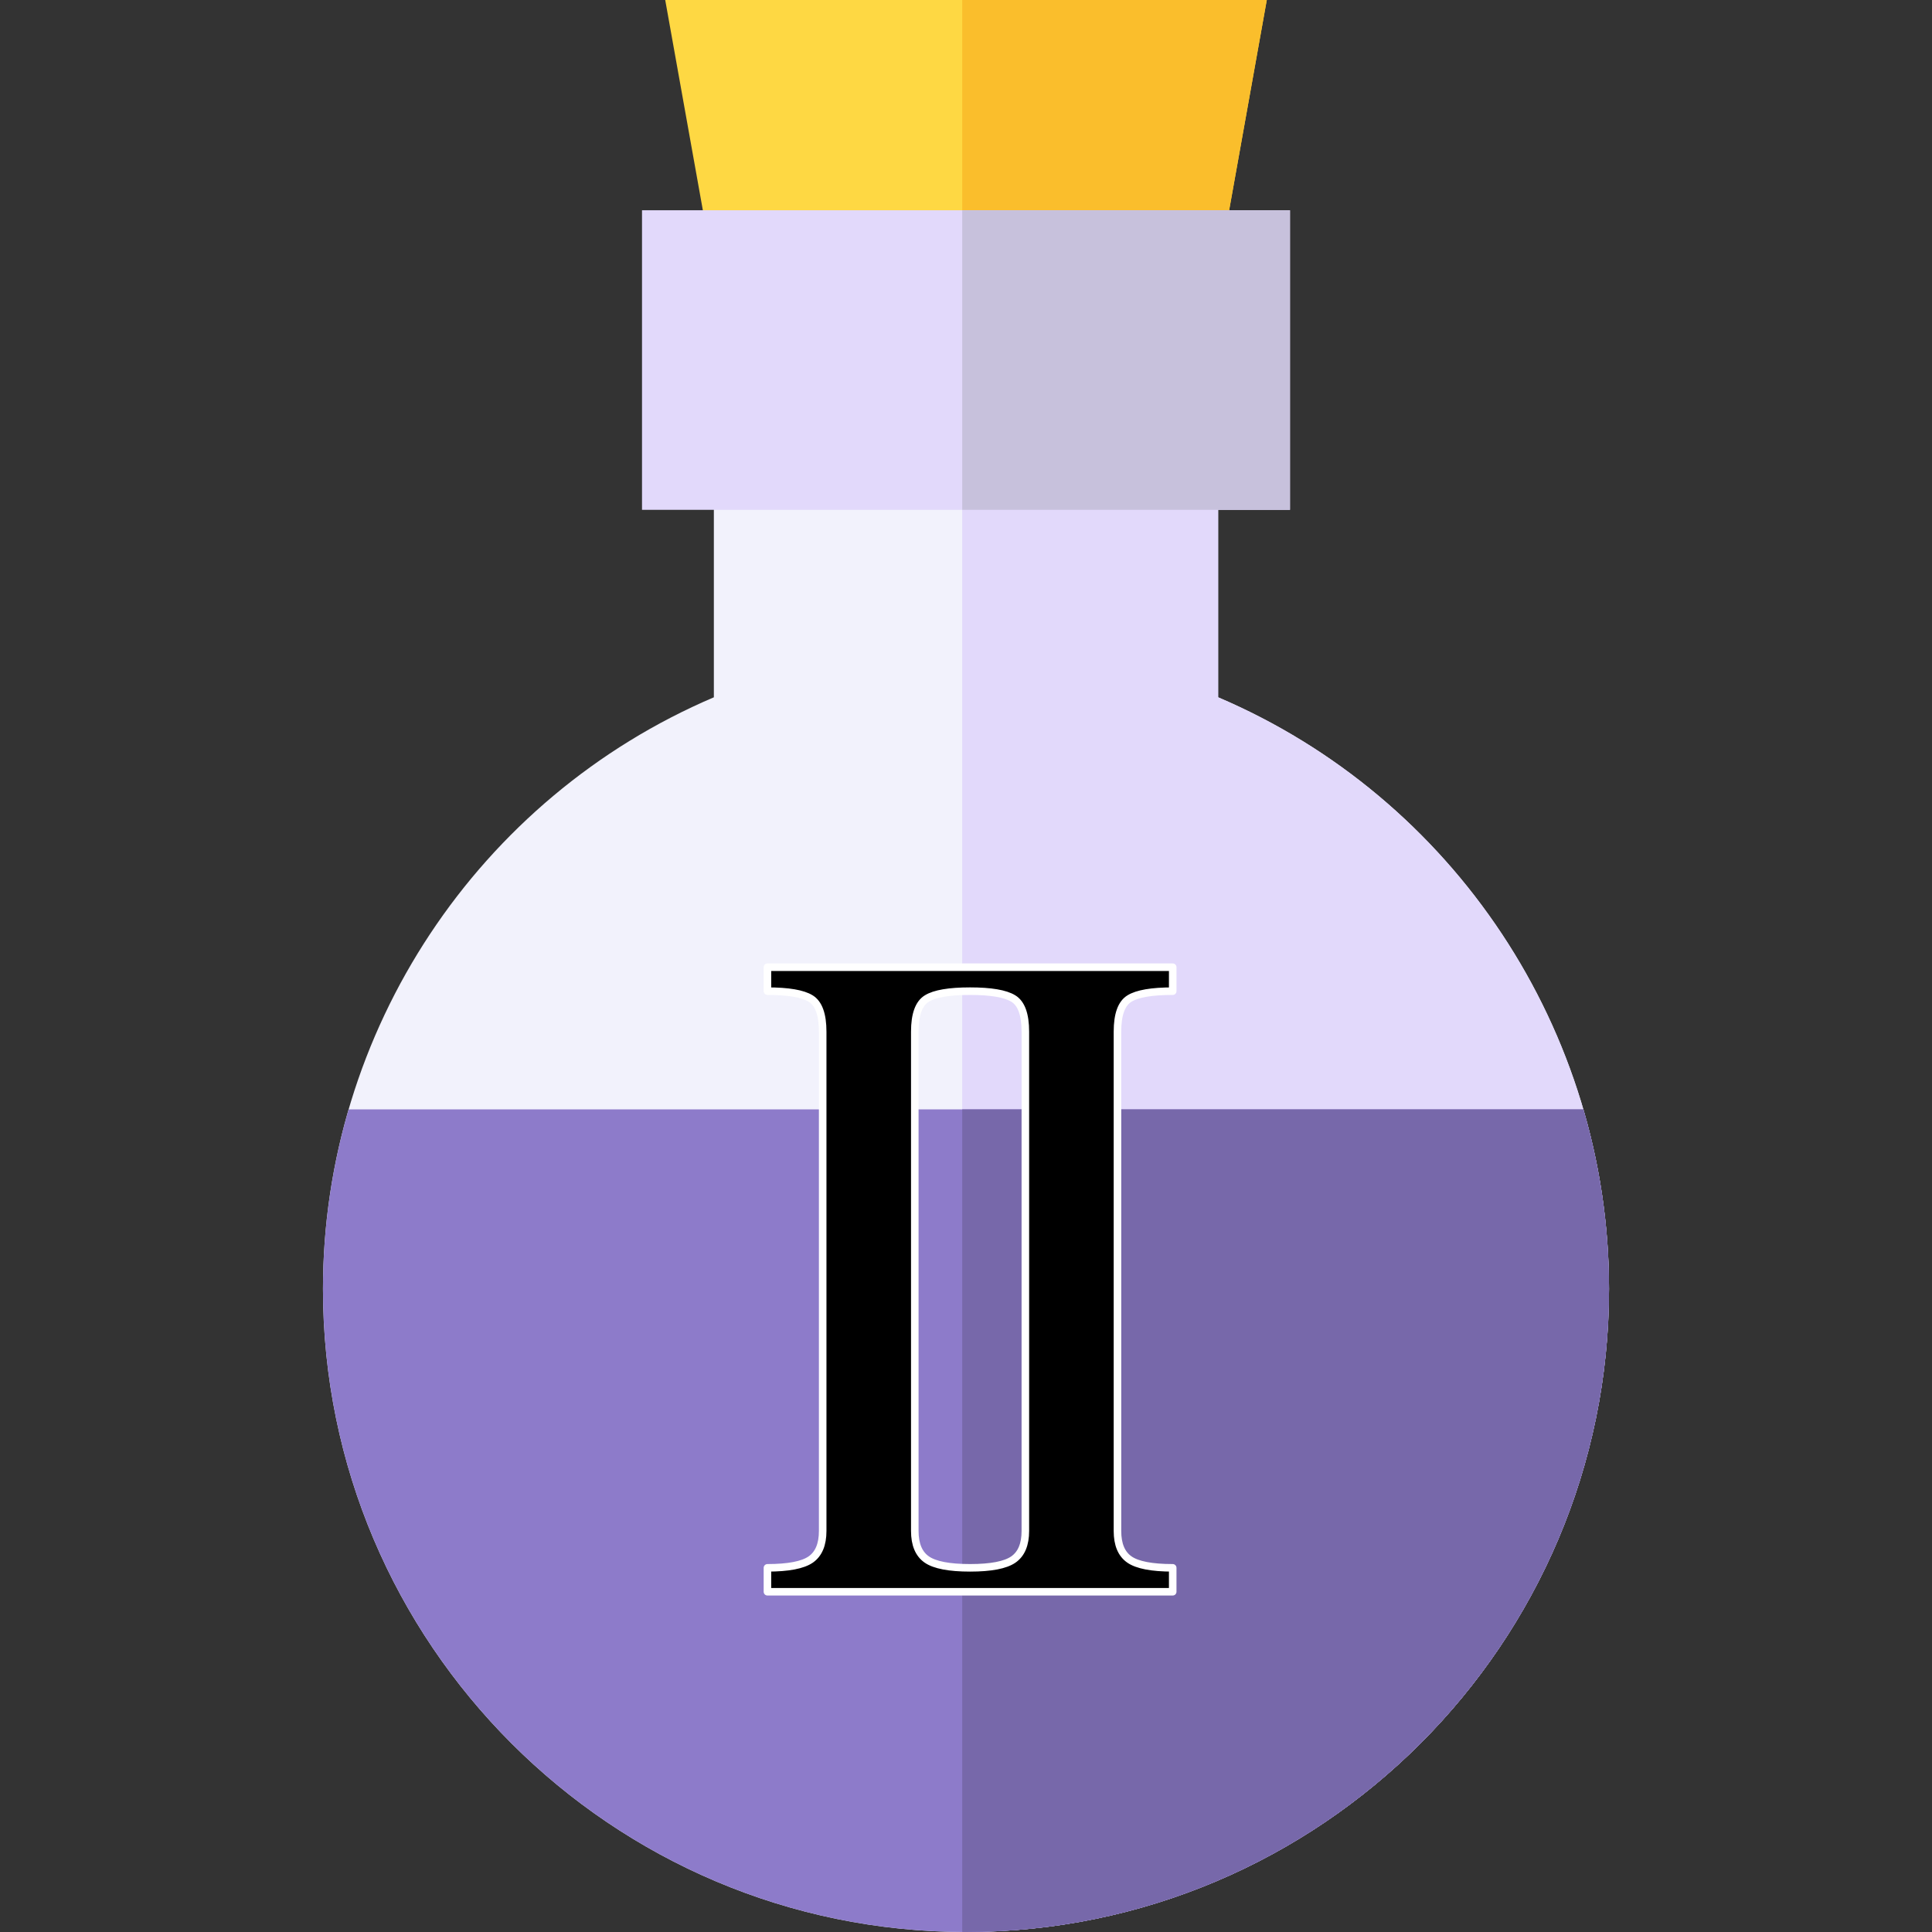
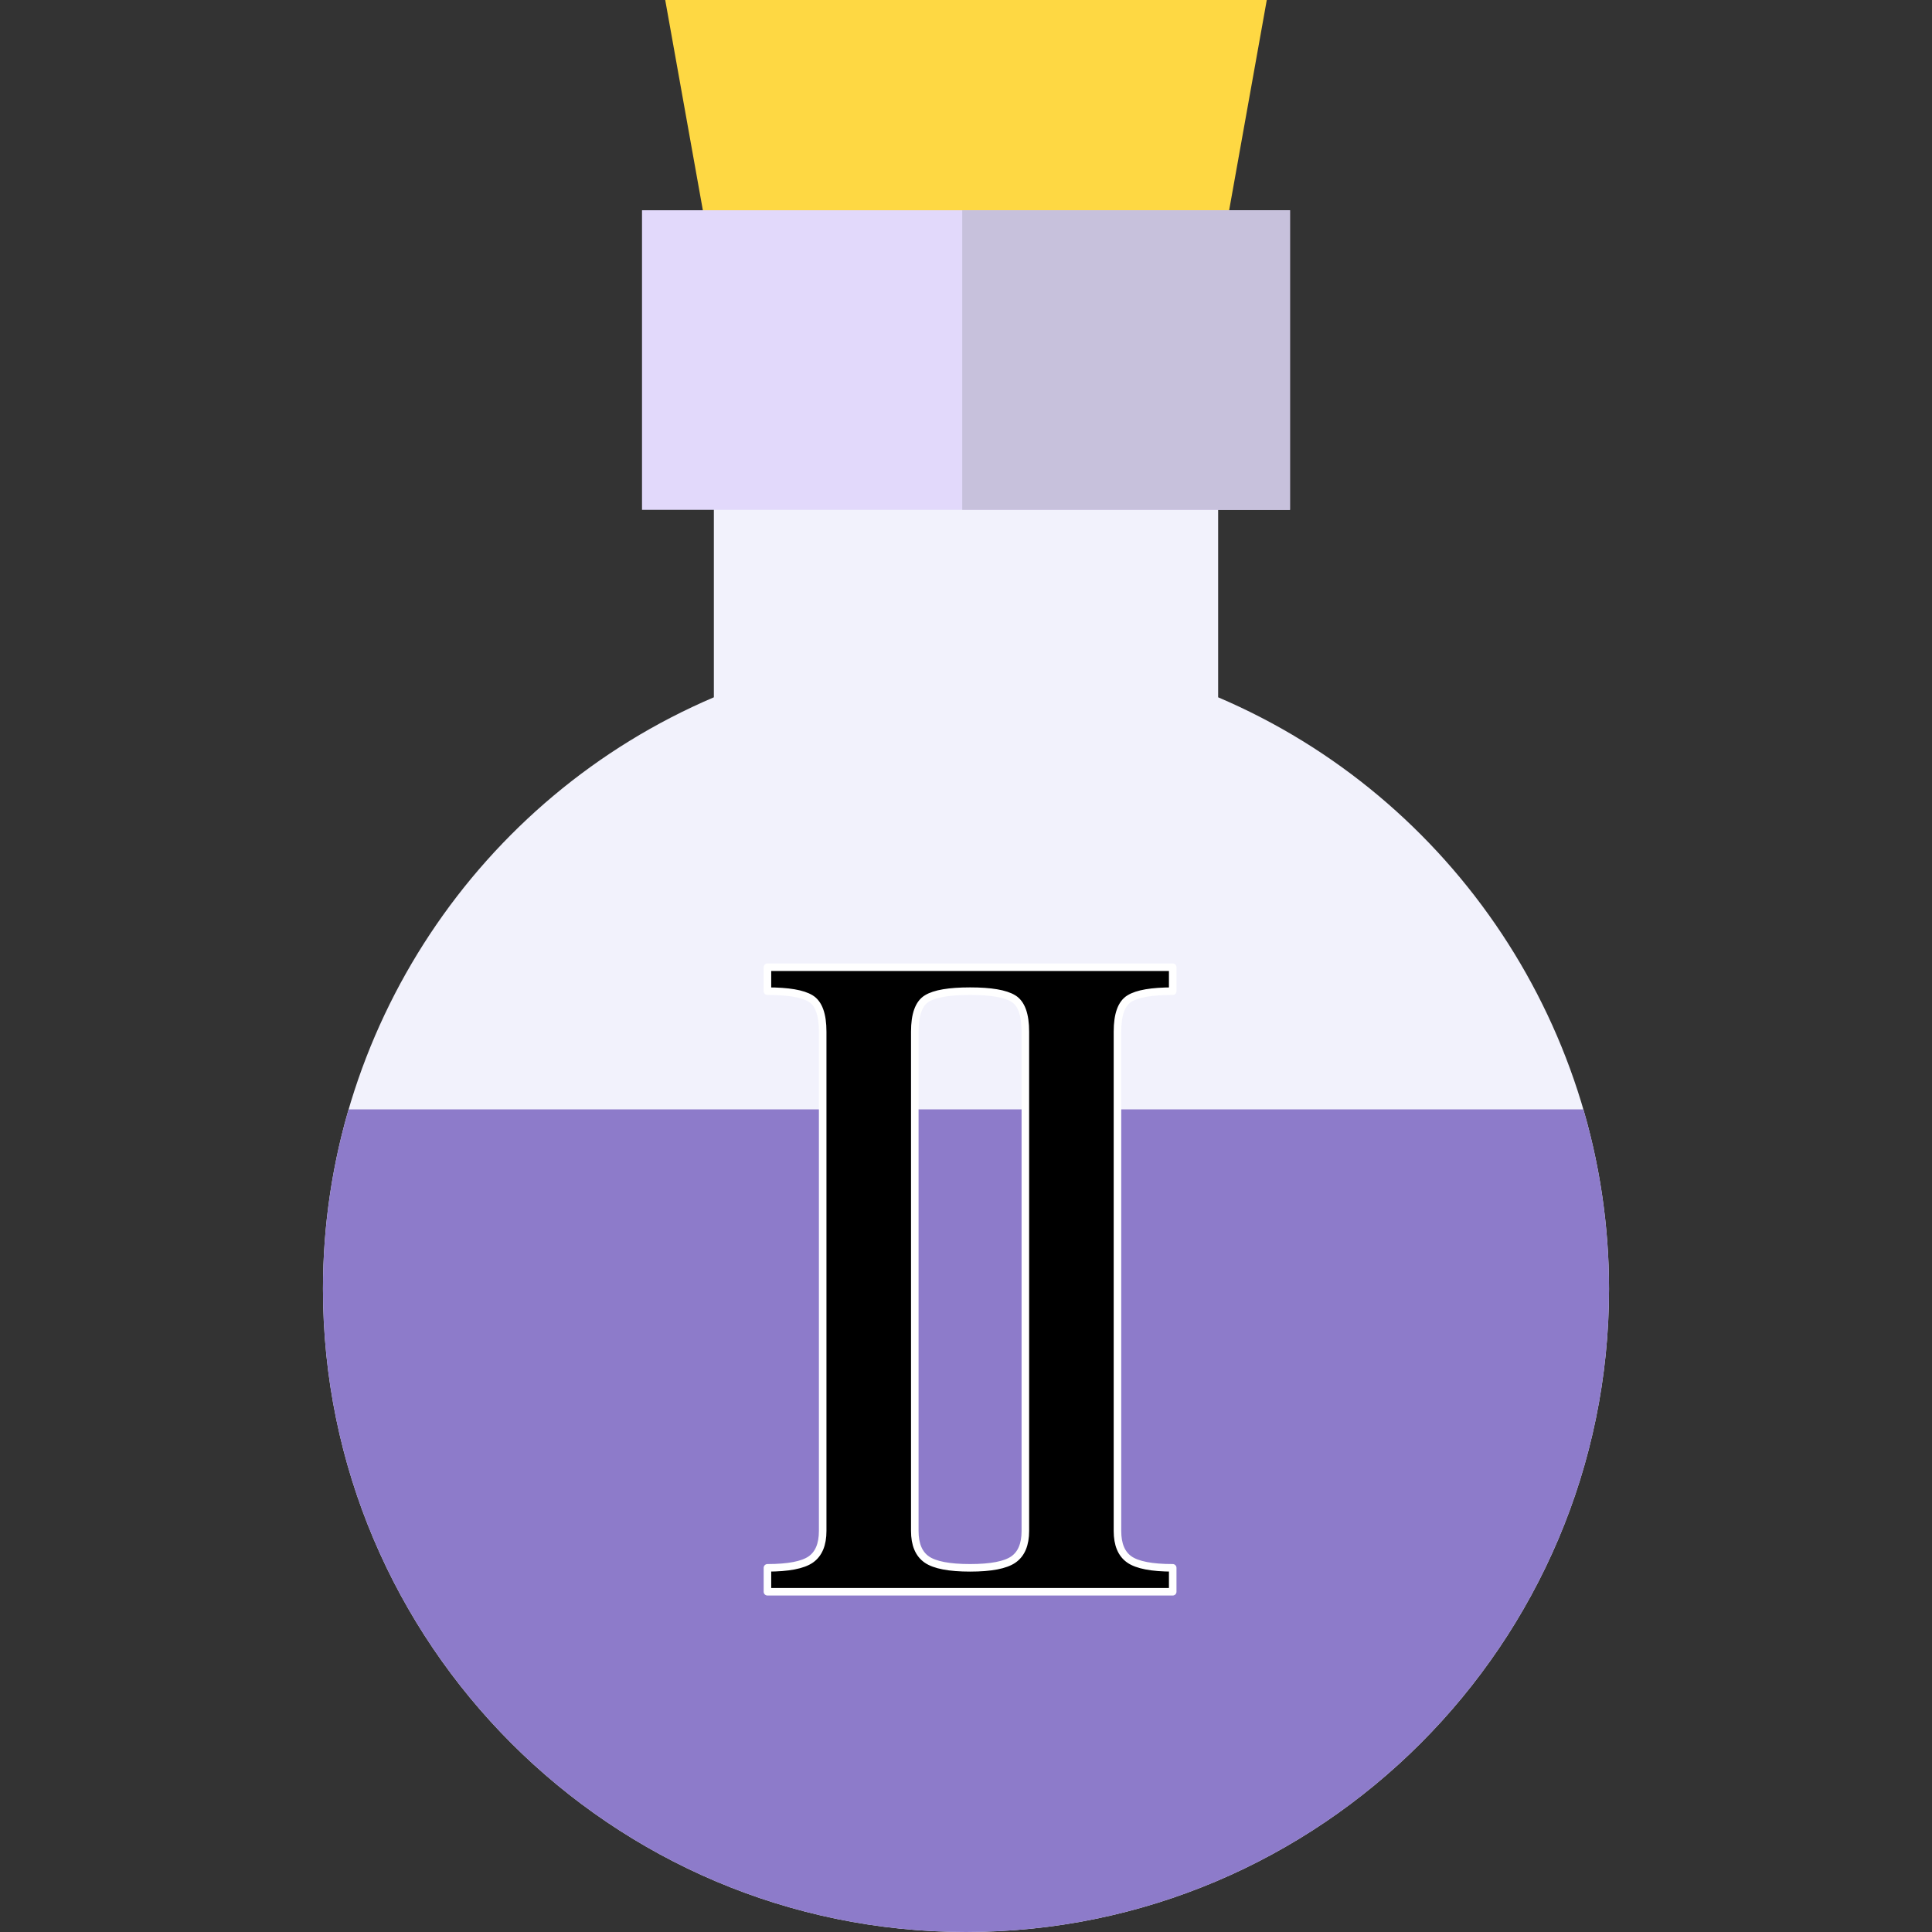
<svg xmlns="http://www.w3.org/2000/svg" viewBox="0 0 512 512" width="512" height="512">
  <rect x="0" y="0" width="512" height="512" fill="#333333" stroke="none" />
  <style>
		tspan { white-space:pre }
		.shp0 { fill: #f2f2fc } 
		.shp1 { fill: #e2d9fb } 
		.shp2 { fill: #8d7bca } 
		.shp3 { fill: #7768aa } 
		.shp4 { fill: #fed843 } 
		.shp5 { fill: #fabe2c } 
		.shp6 { fill: #c7c1dc } 
		.shp7 { fill: #000000 } 
		.shp8 { fill: none;stroke: #ffffff;stroke-linecap:round;stroke-linejoin:round;stroke-width: 2 } 
	</style>
  <path id="Layer" class="shp0" d="M256 512C162.04 512 85.59 435.56 85.59 341.59C85.59 273.1 126.8 211.39 189.18 184.79L189.18 114.36L322.82 114.36L322.82 184.79C385.2 211.39 426.41 273.1 426.41 341.59C426.41 435.56 349.96 512 256 512L256 512Z" />
-   <path id="Layer" class="shp1" d="M322.82 184.79L322.82 114.36L255 114.36L255 511.99C255.33 511.99 255.67 512 256 512C349.96 512 426.41 435.55 426.41 341.59C426.41 273.1 385.2 211.39 322.82 184.79L322.82 184.79Z" />
  <path id="Layer" class="shp2" d="M92.39 294C87.95 309.22 85.59 325.21 85.59 341.59C85.59 435.56 162.04 512 256 512C349.96 512 426.41 435.56 426.41 341.59C426.41 325.21 424.05 309.22 419.61 294L92.39 294Z" />
-   <path id="Layer" class="shp3" d="M419.61 294L255 294L255 511.99C255.33 511.99 255.67 512 256 512C349.96 512 426.41 435.56 426.41 341.59C426.41 325.21 424.05 309.22 419.61 294L419.61 294Z" />
  <path id="Layer" class="shp4" d="M320.38 85.64L191.62 85.64L176.29 0L335.71 0L320.38 85.64Z" />
-   <path id="Layer" class="shp5" d="M255 0L255 85.64L320.38 85.64L335.71 0L255 0Z" />
  <path id="Layer" class="shp1" d="M341.86 135.11L170.14 135.11L170.14 55.72L341.86 55.72L341.86 135.11Z" />
  <path id="Layer" class="shp6" d="M255 55.72L341.86 55.72L341.86 135.11L255 135.11L255 55.72Z" />
  <path id="Layer" fill-rule="evenodd" class="shp7" d="M296.14 273.41L296.14 405.72C296.14 409.3 297.19 411.82 299.31 413.29C301.42 414.75 305.25 415.49 310.78 415.49L310.78 421.83L203.38 421.83L203.38 415.49C208.91 415.49 212.73 414.75 214.85 413.29C216.96 411.82 218.02 409.3 218.02 405.72L218.02 273.41C218.02 268.86 216.96 265.93 214.85 264.63C212.73 263.32 208.91 262.67 203.38 262.67L203.38 256.32L310.78 256.32L310.78 262.67C305.25 262.67 301.42 263.32 299.31 264.63C297.19 265.93 296.14 268.86 296.14 273.41ZM271.73 273.41C271.73 268.86 270.67 265.93 268.55 264.63C266.43 263.32 262.61 262.67 257.08 262.67C251.54 262.67 247.72 263.32 245.61 264.63C243.49 265.93 242.43 268.86 242.43 273.41L242.43 405.72C242.43 409.3 243.49 411.82 245.61 413.29C247.72 414.75 251.55 415.49 257.08 415.49C262.61 415.49 266.44 414.75 268.55 413.29C270.67 411.82 271.73 409.3 271.73 405.72L271.73 273.41Z" />
  <path id="Layer" fill-rule="evenodd" class="shp8" d="M296.14 273.41L296.14 405.72C296.14 409.3 297.19 411.82 299.31 413.29C301.42 414.75 305.25 415.49 310.78 415.49L310.78 421.83L203.38 421.83L203.38 415.49C208.91 415.49 212.73 414.75 214.85 413.29C216.96 411.82 218.02 409.3 218.02 405.72L218.02 273.41C218.02 268.86 216.96 265.93 214.85 264.63C212.73 263.32 208.91 262.67 203.38 262.67L203.38 256.32L310.78 256.32L310.78 262.67C305.25 262.67 301.42 263.32 299.31 264.63C297.19 265.93 296.14 268.86 296.14 273.41ZM271.73 273.41C271.73 268.86 270.67 265.93 268.55 264.63C266.43 263.32 262.61 262.67 257.08 262.67C251.54 262.67 247.72 263.32 245.61 264.63C243.49 265.93 242.43 268.86 242.43 273.41L242.43 405.72C242.43 409.3 243.49 411.82 245.61 413.29C247.72 414.75 251.55 415.49 257.08 415.49C262.61 415.49 266.44 414.75 268.55 413.29C270.67 411.82 271.73 409.3 271.73 405.72L271.73 273.41Z" />
</svg>